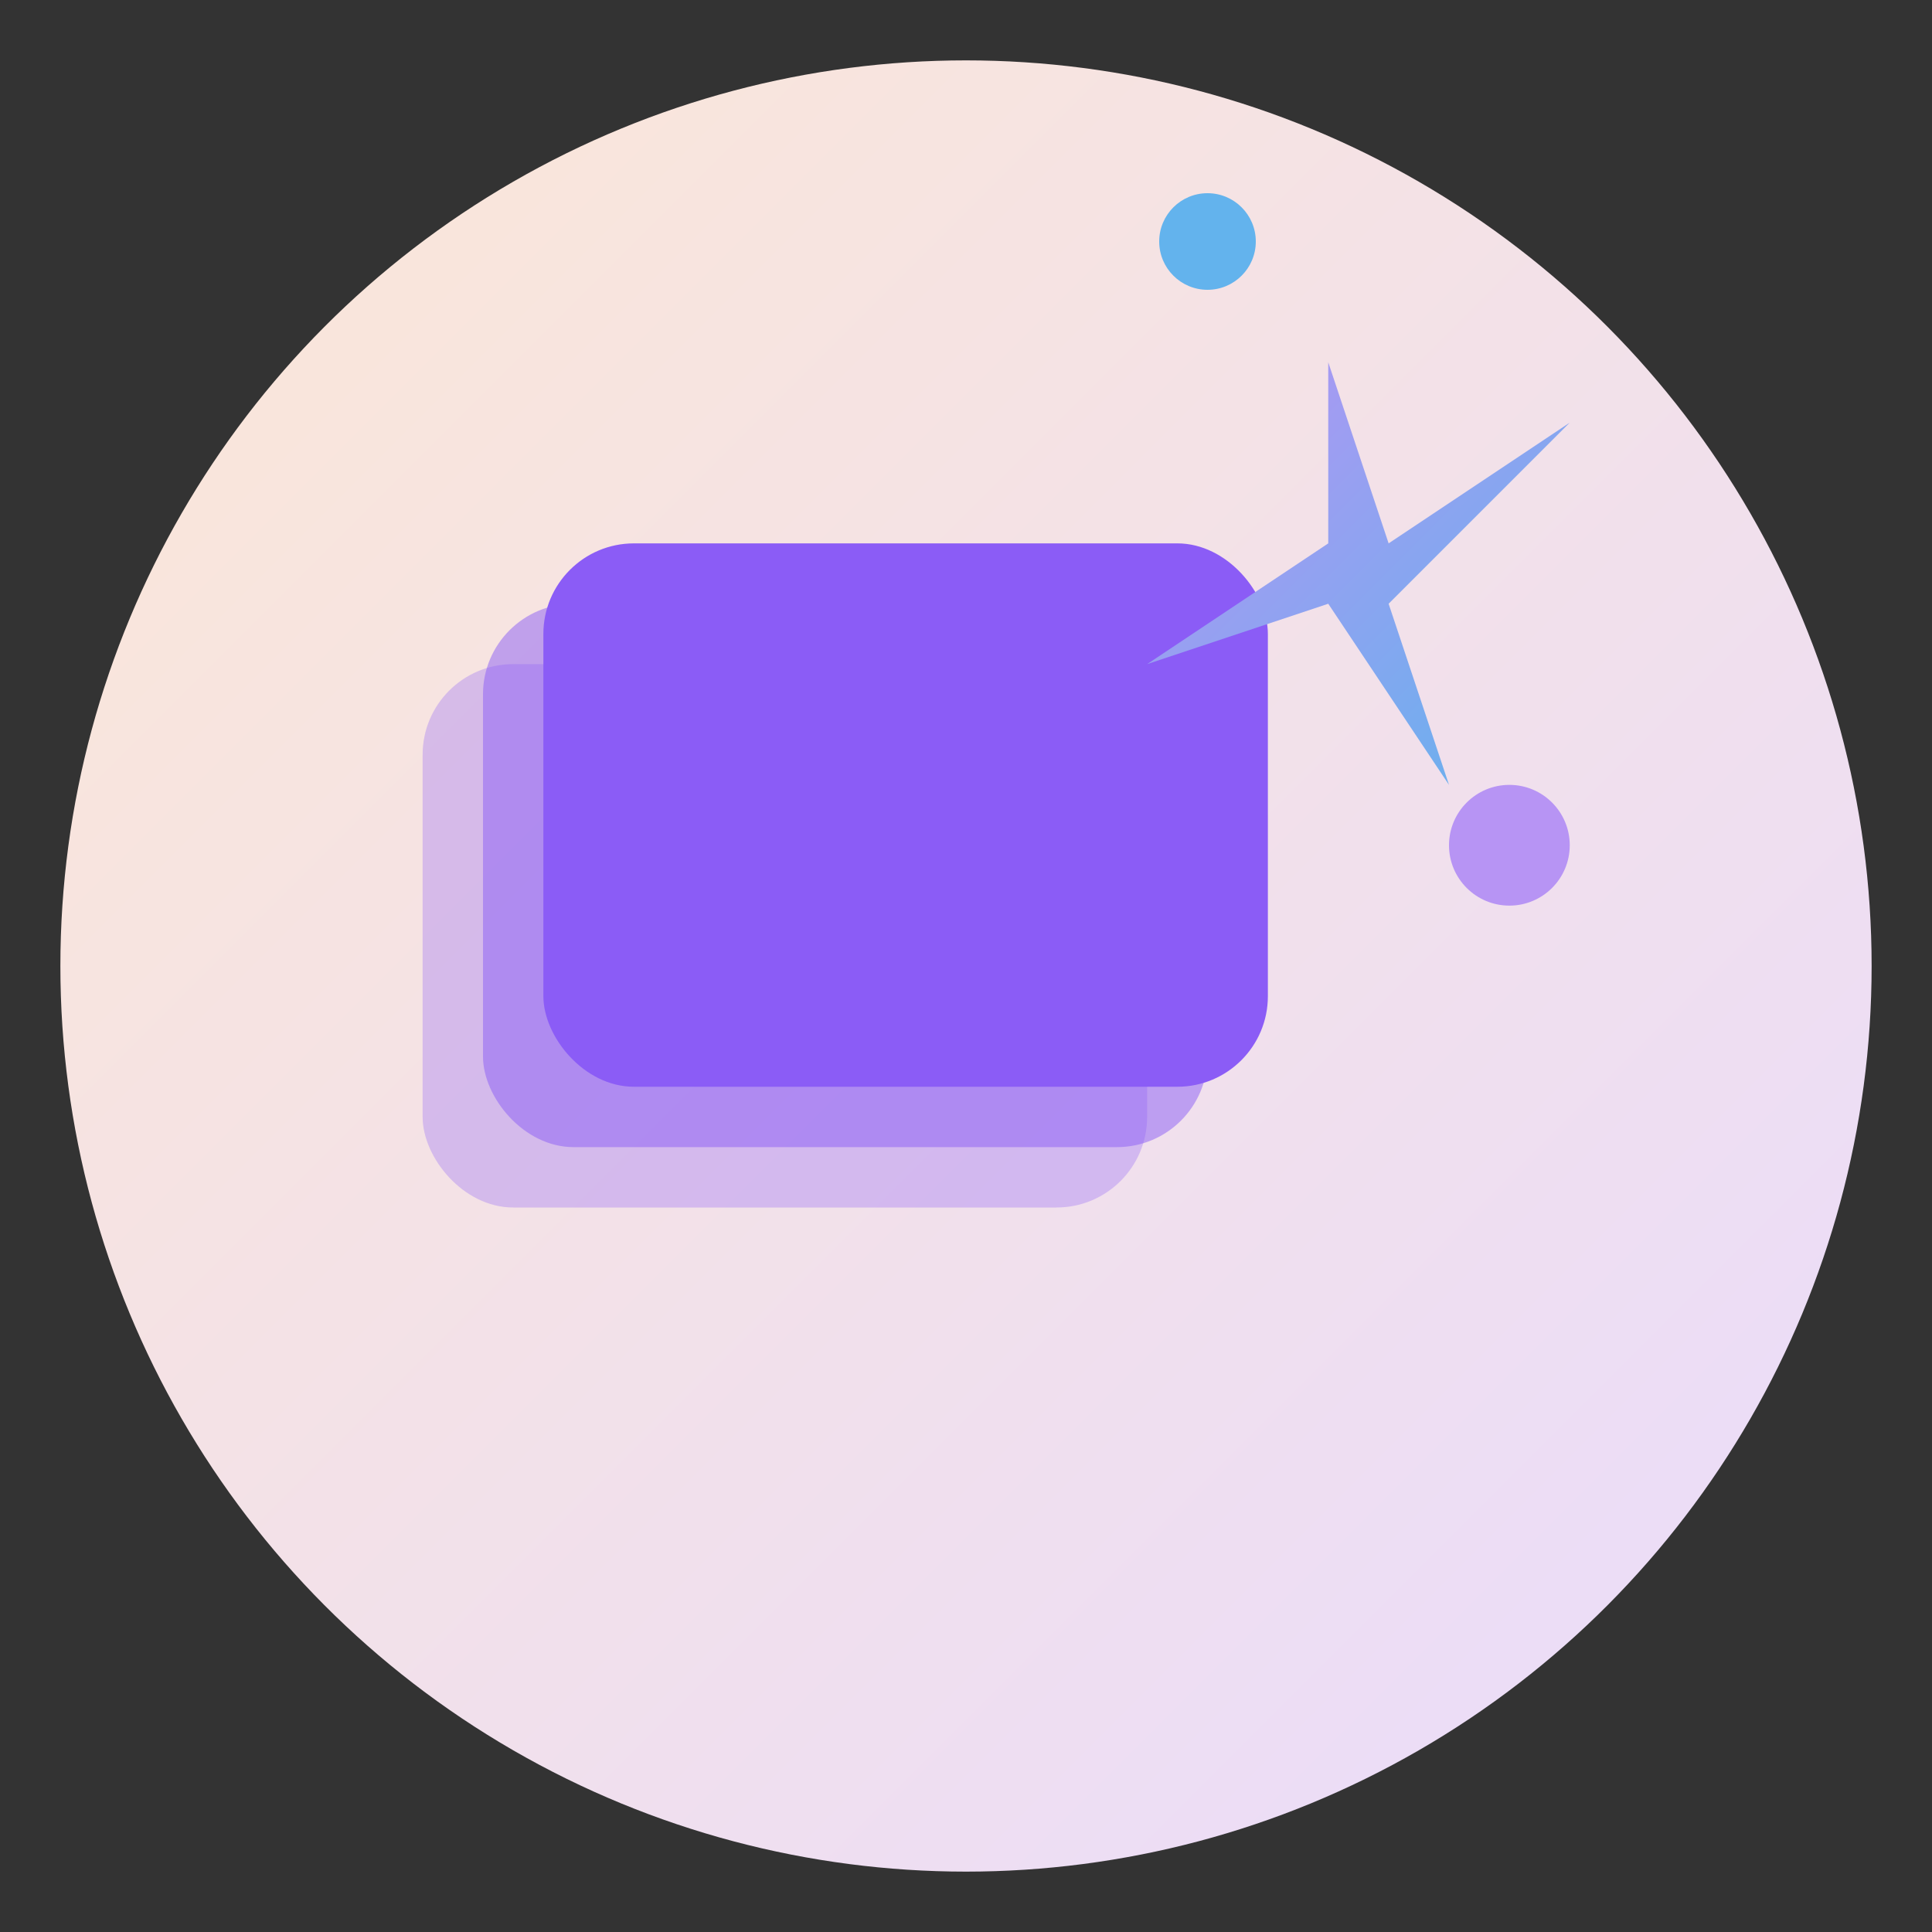
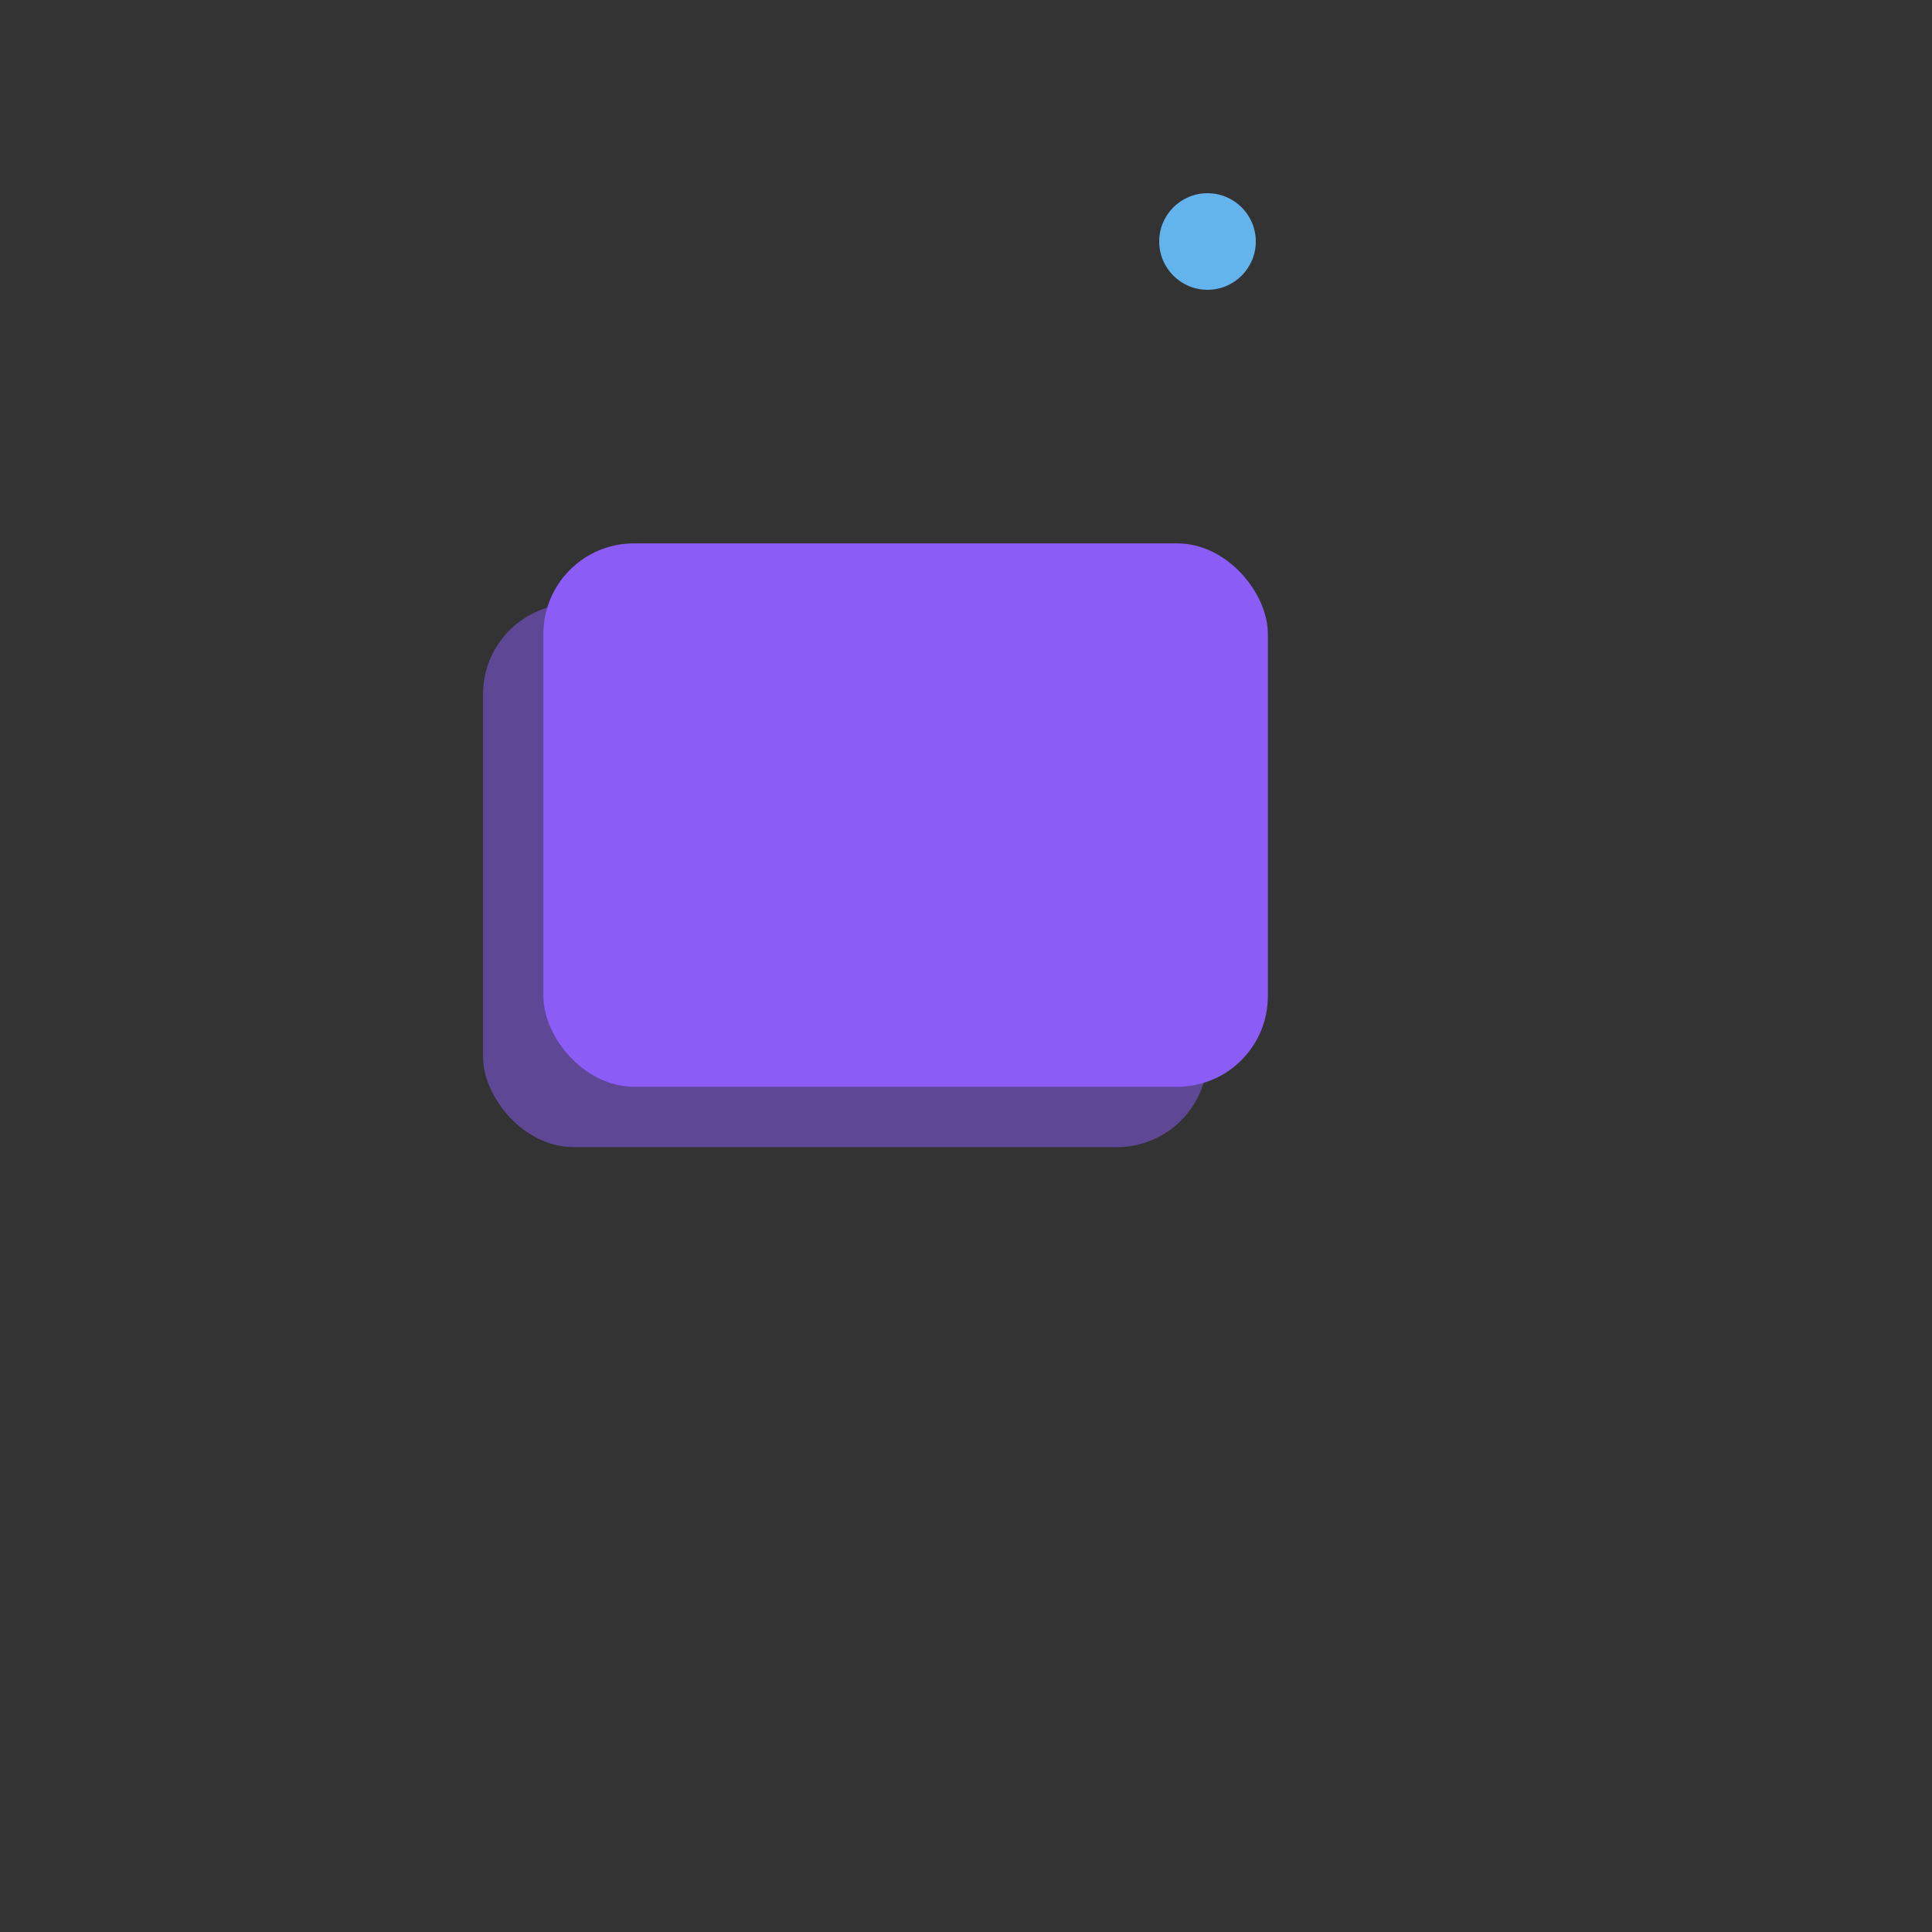
<svg xmlns="http://www.w3.org/2000/svg" viewBox="0 0 32 32" fill="none">
  <rect x="0" y="0" width="32" height="32" fill="#333333" stroke="none" />
  <defs>
    <linearGradient id="bgGrad" x1="0%" y1="0%" x2="100%" y2="100%">
      <stop offset="0%" stop-color="#FCE7D6" />
      <stop offset="100%" stop-color="#E9DBFC" />
    </linearGradient>
    <linearGradient id="sparkleGrad" x1="0%" y1="0%" x2="100%" y2="100%">
      <stop offset="0%" stop-color="#B794F4" />
      <stop offset="100%" stop-color="#63B3ED" />
    </linearGradient>
  </defs>
-   <circle cx="16" cy="16" r="15" fill="url(#bgGrad)" />
-   <rect x="7" y="11" width="12" height="9" rx="1.5" fill="#8B5CF6" opacity="0.3" />
  <rect x="8" y="10" width="12" height="9" rx="1.5" fill="#8B5CF6" opacity="0.5" />
  <rect x="9" y="9" width="12" height="9" rx="1.5" fill="#8B5CF6" />
-   <path d="M22 6 L23 9 L26 7 L23 10 L24 13 L22 10 L19 11 L22 9 Z" fill="url(#sparkleGrad)" />
-   <circle cx="25" cy="14" r="1" fill="#B794F4" />
  <circle cx="20" cy="4" r="0.8" fill="#63B3ED" />
</svg>